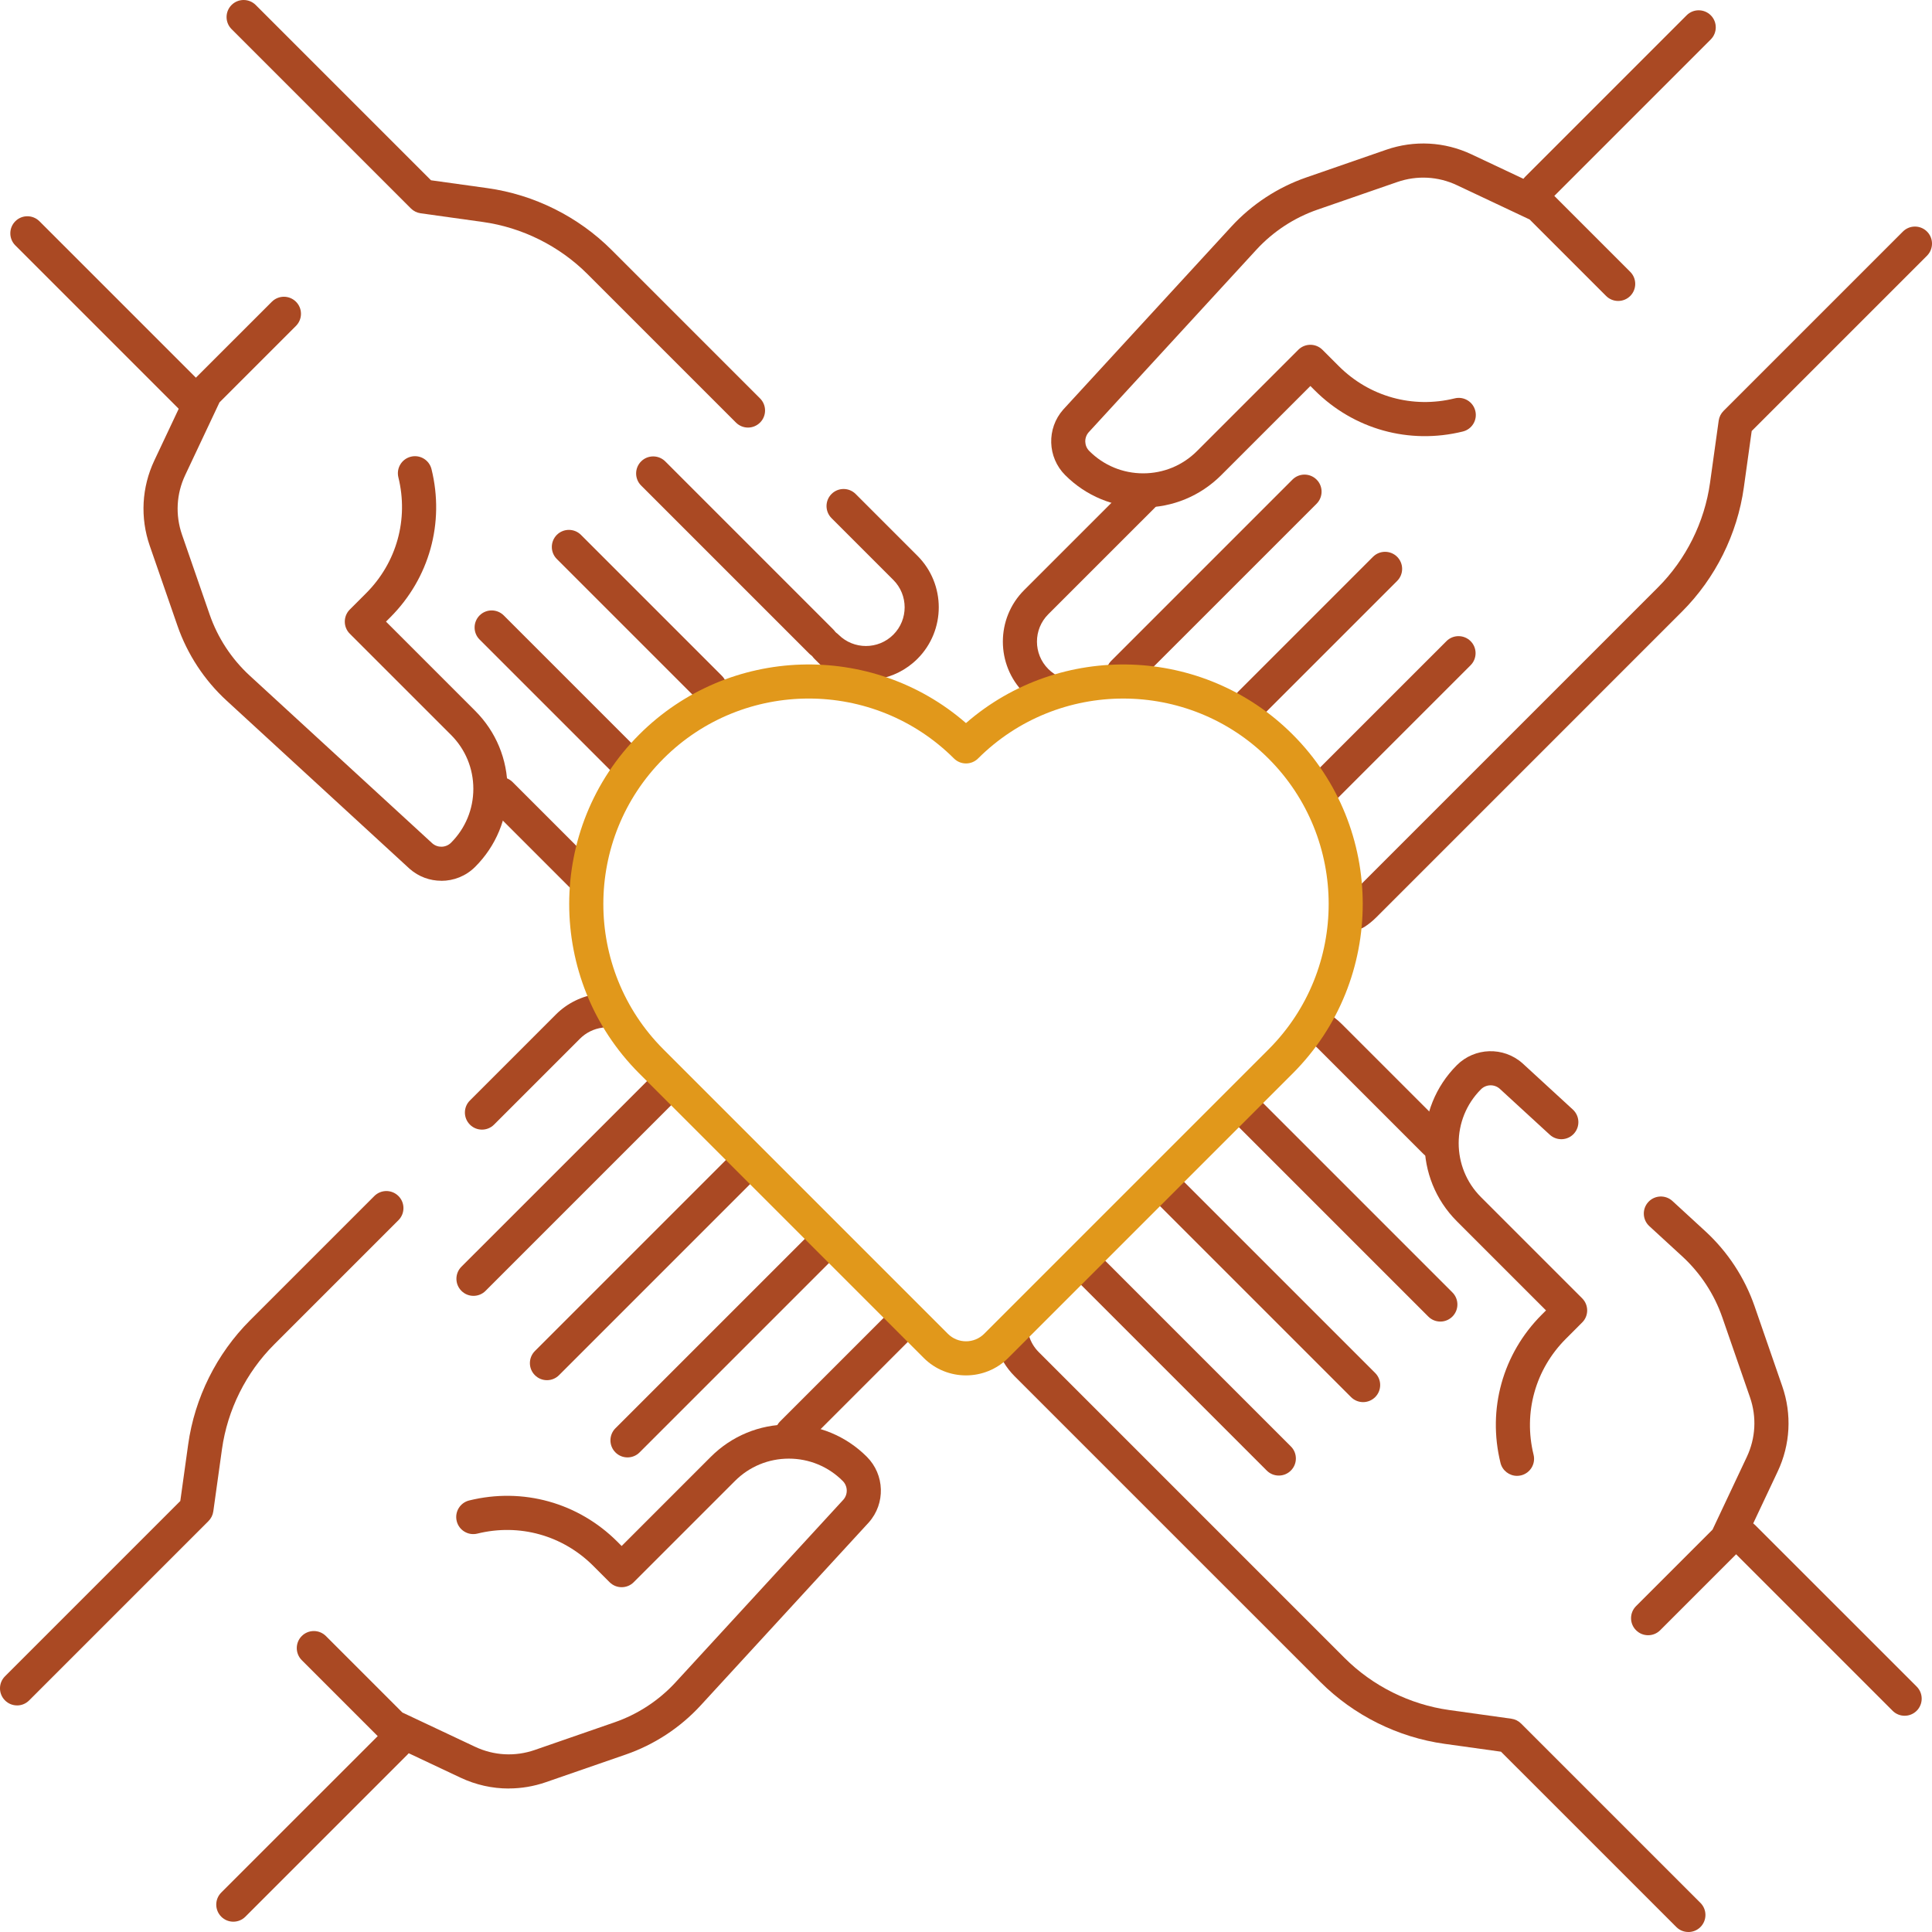
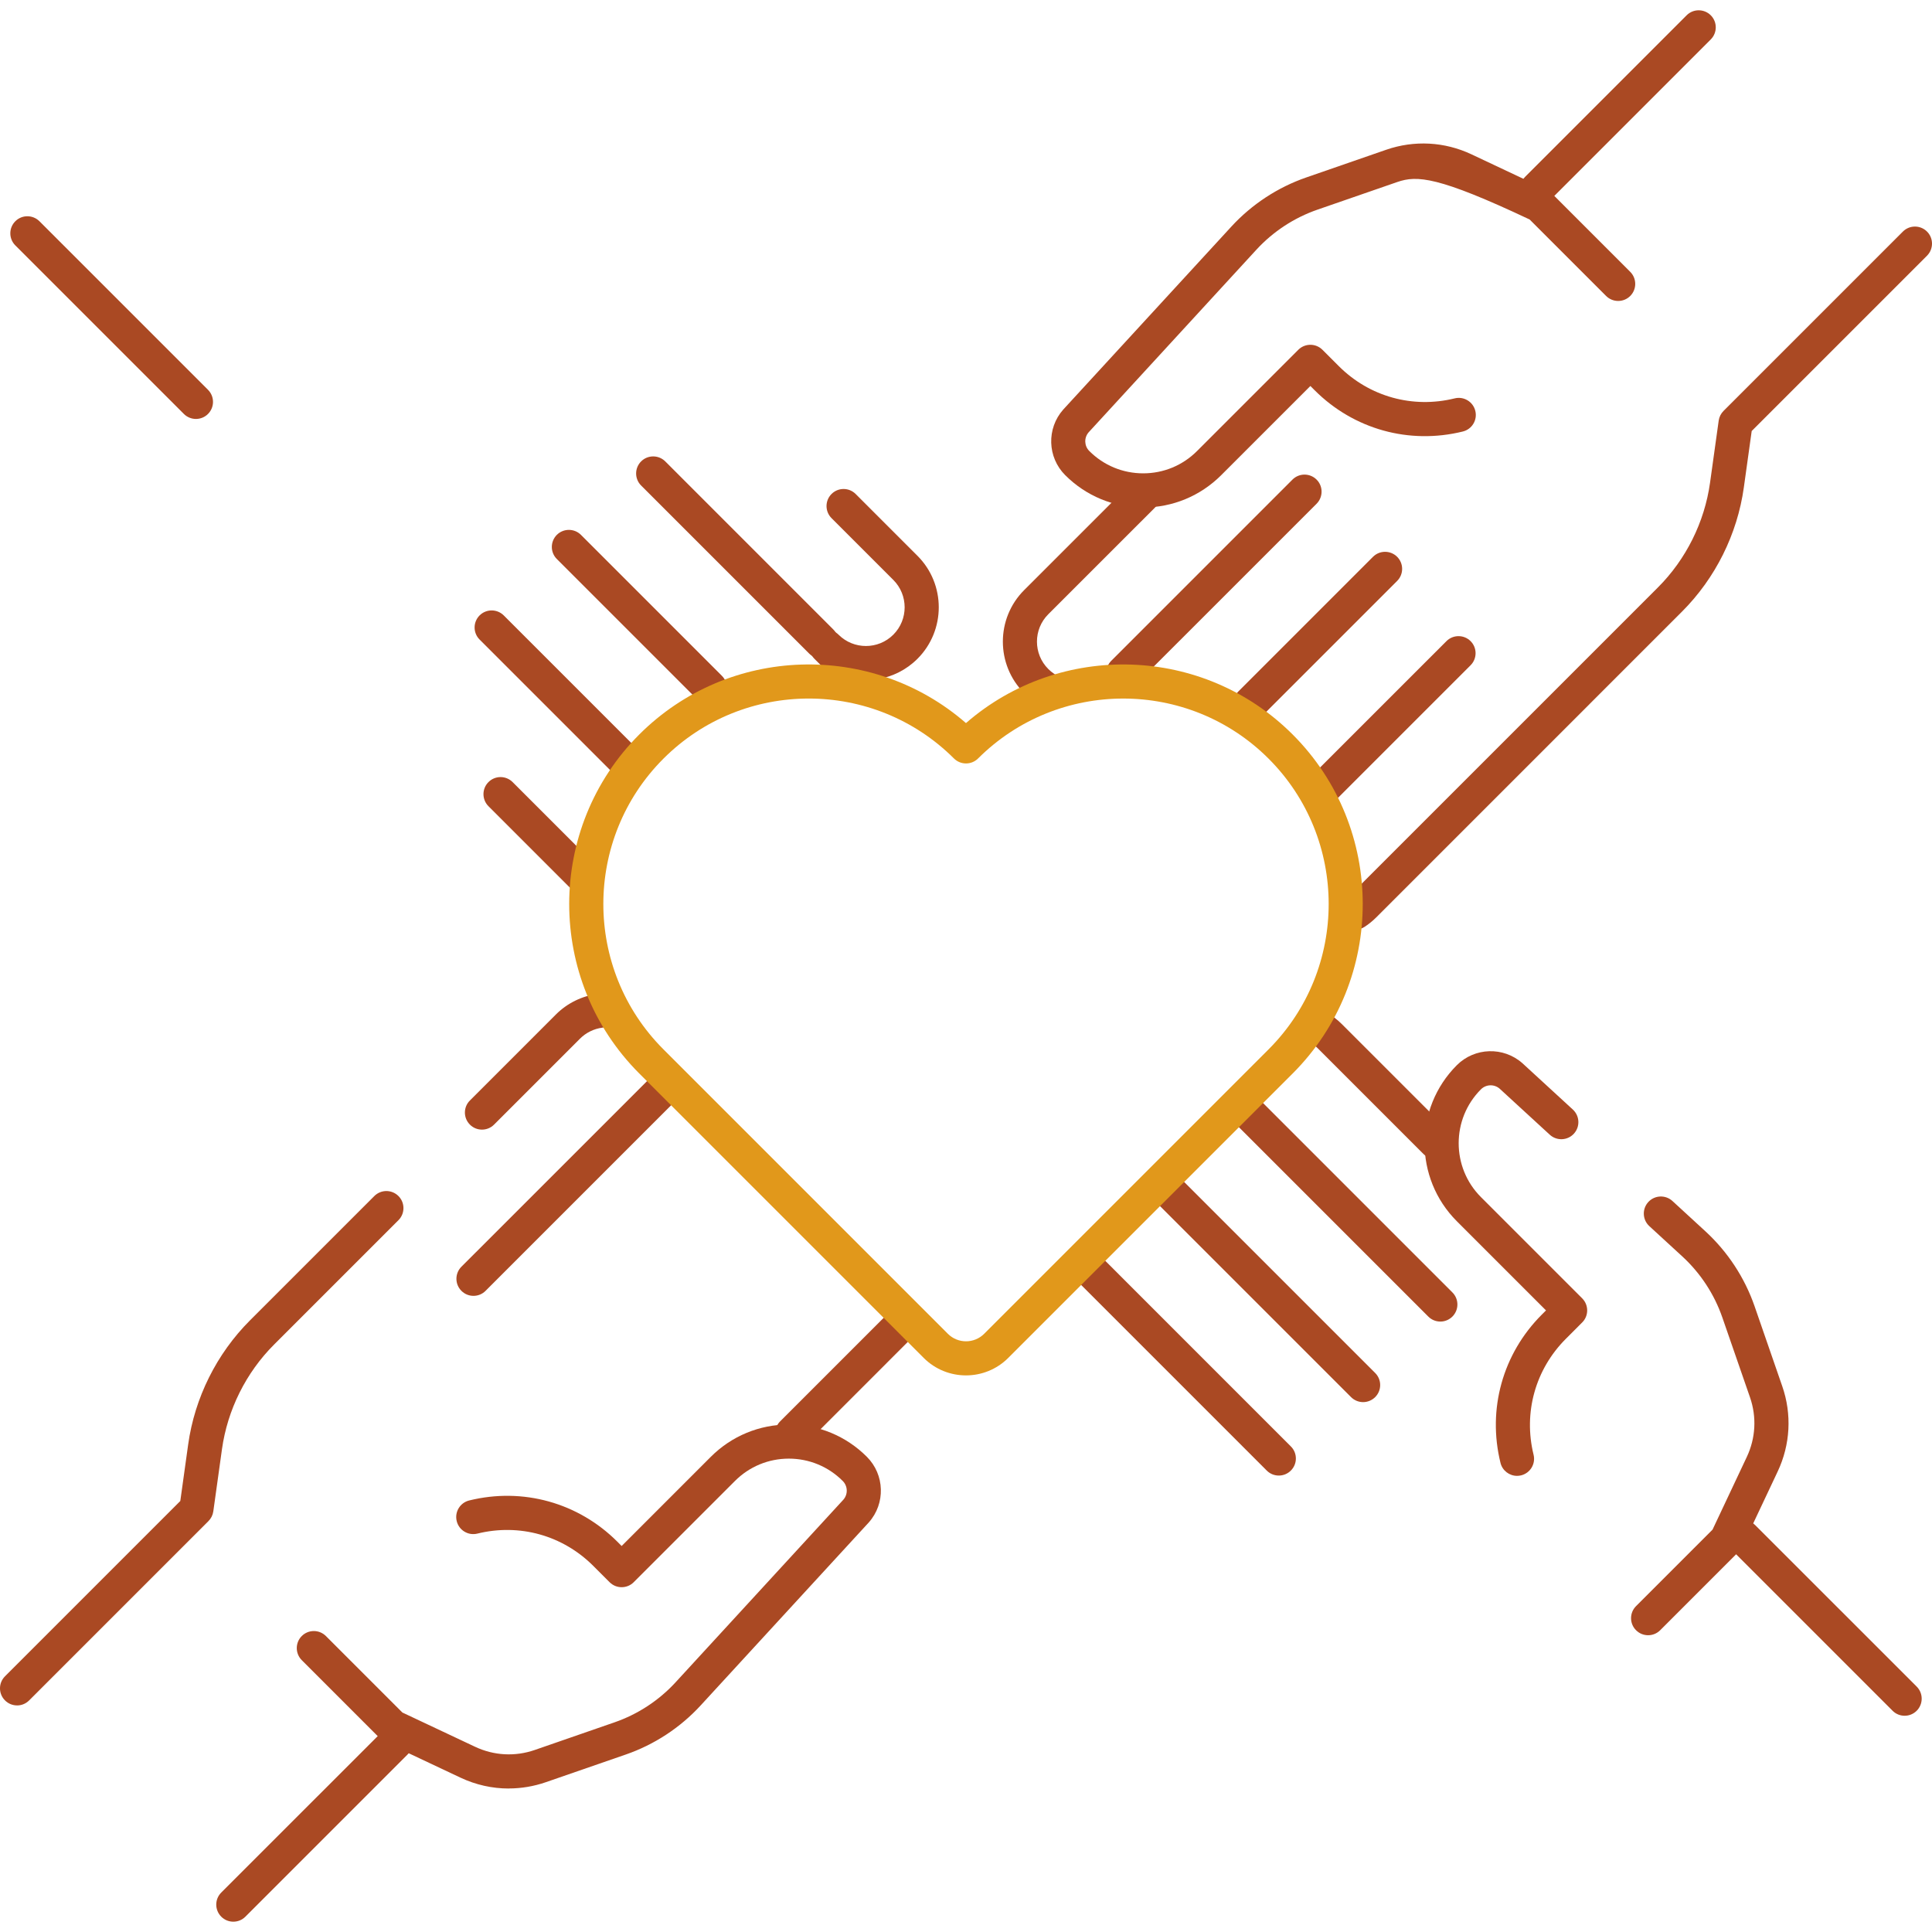
<svg xmlns="http://www.w3.org/2000/svg" width="71" height="71" viewBox="0 0 71 71" fill="none">
  <g clip-path="url(#clip0_239_215)">
    <path d="M17.712 41.513C17.552 41.513 17.39 41.452 17.269 41.329C17.024 41.084 17.023 40.687 17.269 40.442L20.426 37.285C20.843 36.866 21.396 36.595 21.984 36.522C22.328 36.479 22.641 36.723 22.684 37.066C22.728 37.41 22.484 37.723 22.14 37.766C21.829 37.805 21.536 37.949 21.314 38.171L18.156 41.329C18.034 41.452 17.873 41.513 17.713 41.513H17.712Z" fill="#AA4923" />
    <path d="M29.112 53.305C28.952 53.305 28.791 53.244 28.669 53.121C28.424 52.877 28.424 52.48 28.669 52.235L32.477 48.427C32.523 48.381 32.566 48.331 32.606 48.279C32.815 48.003 33.209 47.949 33.485 48.158C33.761 48.367 33.814 48.761 33.605 49.037C33.531 49.134 33.45 49.227 33.363 49.313L29.556 53.121C29.433 53.243 29.273 53.305 29.113 53.305L29.112 53.305Z" fill="#AA4923" />
    <path d="M8.574 70.621C8.414 70.621 8.253 70.56 8.131 70.437C7.886 70.192 7.886 69.795 8.131 69.55L14.09 63.592C14.334 63.347 14.731 63.347 14.977 63.592C15.221 63.836 15.222 64.233 14.977 64.478L9.018 70.437C8.895 70.56 8.735 70.621 8.575 70.621H8.574Z" fill="#AA4923" />
    <path d="M0.627 62.673C0.467 62.673 0.306 62.612 0.184 62.489C-0.061 62.245 -0.062 61.848 0.184 61.603L6.626 55.161L6.915 53.085C7.154 51.369 7.961 49.75 9.185 48.525L13.756 43.954C14.001 43.709 14.398 43.709 14.643 43.954C14.888 44.199 14.888 44.596 14.643 44.841L10.072 49.412C9.039 50.445 8.359 51.811 8.157 53.259L7.839 55.542C7.82 55.678 7.757 55.803 7.661 55.899L1.07 62.49C0.947 62.613 0.787 62.674 0.627 62.674V62.673Z" fill="#AA4923" />
-     <path d="M23.061 53.559C22.9 53.559 22.739 53.498 22.617 53.375C22.372 53.13 22.372 52.733 22.617 52.488L29.83 45.276C30.075 45.031 30.472 45.031 30.717 45.276C30.962 45.52 30.962 45.917 30.717 46.162L23.504 53.375C23.382 53.498 23.221 53.559 23.061 53.559H23.061Z" fill="#AA4923" />
-     <path d="M20.1 50.721C19.94 50.721 19.779 50.66 19.657 50.537C19.412 50.292 19.413 49.895 19.657 49.65L26.931 42.376C27.176 42.132 27.573 42.132 27.818 42.376C28.063 42.621 28.063 43.018 27.818 43.263L20.544 50.537C20.422 50.66 20.261 50.721 20.101 50.721H20.1Z" fill="#AA4923" />
    <path d="M17.4 47.622C17.24 47.622 17.079 47.561 16.957 47.438C16.712 47.194 16.712 46.796 16.957 46.551L23.986 39.523C24.23 39.278 24.628 39.278 24.873 39.523C25.118 39.767 25.118 40.164 24.873 40.409L17.844 47.438C17.722 47.561 17.561 47.622 17.401 47.622H17.4Z" fill="#AA4923" />
    <path d="M18.695 65.727C18.089 65.727 17.486 65.593 16.923 65.328L14.154 64.022C14.088 63.992 14.029 63.95 13.977 63.898L11.09 61.01C10.845 60.765 10.845 60.368 11.09 60.123C11.335 59.879 11.731 59.879 11.976 60.123L14.787 62.934L17.459 64.193C18.15 64.519 18.928 64.561 19.651 64.311L22.586 63.294C23.44 62.998 24.215 62.49 24.826 61.825L30.994 55.112C31.168 54.913 31.157 54.612 30.97 54.425C30.442 53.896 29.738 53.604 28.99 53.604C28.242 53.604 27.538 53.895 27.009 54.425L23.289 58.145C23.044 58.39 22.647 58.39 22.402 58.145L21.802 57.545C20.679 56.422 19.087 55.978 17.542 56.359C17.206 56.442 16.866 56.236 16.784 55.9C16.701 55.563 16.906 55.224 17.243 55.141C19.217 54.655 21.253 55.222 22.689 56.658L22.845 56.815L26.122 53.537C26.888 52.772 27.907 52.35 28.99 52.35C30.073 52.35 31.092 52.771 31.857 53.537C32.514 54.194 32.546 55.251 31.93 55.946C31.928 55.949 31.925 55.951 31.923 55.954L25.75 62.672C24.999 63.49 24.047 64.115 22.997 64.478L20.062 65.494C19.617 65.648 19.156 65.725 18.697 65.725L18.695 65.727Z" fill="#AA4923" />
    <path d="M49.81 34.161C49.607 34.161 49.407 34.062 49.287 33.88C49.096 33.59 49.175 33.202 49.464 33.011C49.544 32.958 49.62 32.897 49.688 32.828L60.928 21.588C61.961 20.555 62.641 19.189 62.843 17.741L63.161 15.458C63.18 15.322 63.243 15.197 63.339 15.101L69.93 8.51C70.175 8.265 70.572 8.265 70.817 8.51C71.061 8.754 71.061 9.151 70.817 9.397L64.374 15.839L64.085 17.914C63.846 19.63 63.039 21.25 61.815 22.474L50.575 33.715C50.447 33.842 50.306 33.958 50.155 34.057C50.049 34.128 49.929 34.161 49.81 34.161Z" fill="#AA4923" />
    <path d="M38.383 25.906C38.263 25.906 38.14 25.871 38.033 25.799C37.892 25.703 37.758 25.593 37.637 25.472C36.594 24.429 36.594 22.73 37.637 21.686L41.56 17.764C41.805 17.519 42.202 17.519 42.447 17.764C42.691 18.008 42.691 18.405 42.447 18.651L38.524 22.573C37.969 23.128 37.969 24.031 38.524 24.586C38.589 24.651 38.66 24.709 38.735 24.76C39.022 24.954 39.097 25.344 38.904 25.631C38.782 25.81 38.585 25.907 38.383 25.907V25.906Z" fill="#AA4923" />
    <path d="M56.493 7.566C56.333 7.566 56.172 7.505 56.05 7.383C55.805 7.138 55.805 6.741 56.05 6.496L61.983 0.562C62.228 0.317 62.625 0.318 62.87 0.562C63.115 0.807 63.114 1.204 62.87 1.449L56.937 7.383C56.814 7.505 56.654 7.566 56.493 7.566H56.493Z" fill="#AA4923" />
    <path d="M41.282 25.354C41.121 25.354 40.961 25.292 40.839 25.17C40.594 24.925 40.594 24.528 40.839 24.283L47.497 17.625C47.742 17.38 48.138 17.38 48.384 17.625C48.629 17.869 48.628 18.267 48.384 18.512L41.725 25.17C41.603 25.292 41.443 25.354 41.282 25.354H41.282Z" fill="#AA4923" />
    <path d="M45.955 26.479C45.794 26.479 45.633 26.418 45.511 26.295C45.267 26.05 45.267 25.653 45.511 25.408L50.457 20.462C50.702 20.218 51.099 20.218 51.344 20.462C51.589 20.707 51.589 21.104 51.344 21.349L46.398 26.295C46.276 26.418 46.115 26.479 45.955 26.479H45.955Z" fill="#AA4923" />
    <path d="M48.761 29.47C48.601 29.47 48.44 29.409 48.318 29.286C48.074 29.042 48.074 28.645 48.318 28.399L53.157 23.561C53.402 23.317 53.798 23.317 54.043 23.561C54.288 23.806 54.288 24.203 54.043 24.448L49.205 29.286C49.082 29.409 48.922 29.47 48.762 29.47H48.761Z" fill="#AA4923" />
-     <path d="M42.013 18.649C40.929 18.649 39.911 18.227 39.145 17.461C38.489 16.805 38.457 15.747 39.072 15.053C39.075 15.05 39.077 15.047 39.08 15.044L45.252 8.327C46.004 7.509 46.956 6.884 48.005 6.521L50.94 5.504C51.974 5.146 53.088 5.206 54.077 5.672L56.847 6.978C56.912 7.008 56.971 7.05 57.023 7.102L59.91 9.99C60.155 10.235 60.155 10.632 59.91 10.877C59.666 11.121 59.269 11.121 59.024 10.877L56.213 8.066L53.542 6.806C52.851 6.48 52.072 6.439 51.35 6.689L48.415 7.705C47.561 8.001 46.786 8.509 46.174 9.174L40.007 15.887C39.833 16.087 39.844 16.388 40.031 16.574C40.559 17.103 41.263 17.395 42.011 17.395C42.759 17.395 43.463 17.104 43.992 16.574L47.712 12.854C47.957 12.61 48.354 12.61 48.599 12.854L49.199 13.454C50.322 14.577 51.914 15.021 53.459 14.64C53.794 14.557 54.135 14.763 54.217 15.1C54.3 15.436 54.095 15.775 53.758 15.858C51.784 16.344 49.748 15.777 48.312 14.341L48.156 14.185L44.879 17.462C44.113 18.227 43.094 18.65 42.011 18.65L42.013 18.649Z" fill="#AA4923" />
+     <path d="M42.013 18.649C40.929 18.649 39.911 18.227 39.145 17.461C38.489 16.805 38.457 15.747 39.072 15.053C39.075 15.05 39.077 15.047 39.08 15.044L45.252 8.327C46.004 7.509 46.956 6.884 48.005 6.521L50.94 5.504C51.974 5.146 53.088 5.206 54.077 5.672L56.847 6.978C56.912 7.008 56.971 7.05 57.023 7.102L59.91 9.99C60.155 10.235 60.155 10.632 59.91 10.877C59.666 11.121 59.269 11.121 59.024 10.877L56.213 8.066C52.851 6.48 52.072 6.439 51.35 6.689L48.415 7.705C47.561 8.001 46.786 8.509 46.174 9.174L40.007 15.887C39.833 16.087 39.844 16.388 40.031 16.574C40.559 17.103 41.263 17.395 42.011 17.395C42.759 17.395 43.463 17.104 43.992 16.574L47.712 12.854C47.957 12.61 48.354 12.61 48.599 12.854L49.199 13.454C50.322 14.577 51.914 15.021 53.459 14.64C53.794 14.557 54.135 14.763 54.217 15.1C54.3 15.436 54.095 15.775 53.758 15.858C51.784 16.344 49.748 15.777 48.312 14.341L48.156 14.185L44.879 17.462C44.113 18.227 43.094 18.65 42.011 18.65L42.013 18.649Z" fill="#AA4923" />
    <path d="M31.633 25.655C31.473 25.655 31.312 25.594 31.19 25.471L29.93 24.211C29.685 23.967 29.685 23.57 29.93 23.324C30.174 23.08 30.571 23.08 30.816 23.324C31.371 23.879 32.274 23.879 32.829 23.324C33.384 22.77 33.384 21.867 32.829 21.312L30.558 19.041C30.313 18.796 30.313 18.399 30.558 18.154C30.803 17.909 31.2 17.909 31.445 18.154L33.716 20.425C34.76 21.468 34.76 23.167 33.716 24.211C33.304 24.622 32.791 24.871 32.257 24.958C32.277 25.141 32.217 25.331 32.077 25.471C31.955 25.593 31.794 25.655 31.634 25.655L31.633 25.655Z" fill="#AA4923" />
    <path d="M21.346 32.763C21.186 32.763 21.025 32.702 20.903 32.58L17.951 29.628C17.706 29.383 17.706 28.986 17.951 28.741C18.196 28.496 18.593 28.496 18.838 28.741L21.79 31.693C22.035 31.937 22.035 32.334 21.79 32.58C21.668 32.702 21.507 32.763 21.347 32.763H21.346Z" fill="#AA4923" />
    <path d="M7.201 15.396C7.04 15.396 6.879 15.334 6.757 15.212L0.563 9.018C0.318 8.773 0.318 8.376 0.563 8.131C0.807 7.886 1.204 7.886 1.45 8.131L7.644 14.325C7.889 14.571 7.889 14.967 7.644 15.212C7.522 15.335 7.362 15.396 7.201 15.396H7.201Z" fill="#AA4923" />
-     <path d="M27.489 15.713C27.328 15.713 27.168 15.651 27.046 15.529L21.589 10.072C20.555 9.039 19.189 8.358 17.742 8.157L15.458 7.838C15.323 7.819 15.197 7.757 15.101 7.661L8.51 1.07C8.265 0.826 8.265 0.429 8.51 0.183C8.755 -0.061 9.152 -0.061 9.397 0.183L15.839 6.625L17.914 6.914C19.63 7.153 21.25 7.96 22.475 9.185L27.932 14.642C28.176 14.886 28.177 15.284 27.932 15.529C27.809 15.651 27.649 15.713 27.489 15.713Z" fill="#AA4923" />
    <path d="M22.915 28.534C22.755 28.534 22.594 28.473 22.472 28.35L17.625 23.503C17.38 23.259 17.38 22.862 17.625 22.616C17.87 22.372 18.267 22.372 18.512 22.616L23.359 27.463C23.604 27.708 23.604 28.105 23.359 28.35C23.236 28.473 23.076 28.534 22.916 28.534H22.915Z" fill="#AA4923" />
    <path d="M26.085 25.905C25.924 25.905 25.763 25.844 25.642 25.722L20.463 20.543C20.218 20.299 20.218 19.902 20.463 19.656C20.708 19.412 21.105 19.412 21.35 19.656L26.528 24.835C26.774 25.079 26.774 25.476 26.528 25.722C26.406 25.844 26.245 25.905 26.085 25.905H26.085Z" fill="#AA4923" />
    <path d="M30.178 24.201C30.018 24.201 29.857 24.14 29.735 24.017L23.561 17.843C23.316 17.598 23.316 17.201 23.561 16.956C23.805 16.712 24.203 16.712 24.448 16.956L30.622 23.131C30.867 23.375 30.867 23.772 30.622 24.017C30.5 24.14 30.339 24.201 30.179 24.201H30.178Z" fill="#AA4923" />
-     <path d="M16.218 32.368C15.802 32.368 15.386 32.222 15.053 31.927C15.05 31.925 15.047 31.923 15.045 31.92L8.327 25.747C7.509 24.996 6.884 24.043 6.521 22.994L5.504 20.059C5.146 19.025 5.206 17.911 5.672 16.922L6.978 14.153C7.009 14.087 7.05 14.028 7.102 13.976L9.99 11.089C10.236 10.844 10.632 10.844 10.877 11.089C11.122 11.333 11.122 11.73 10.877 11.976L8.066 14.787L6.807 17.458C6.48 18.149 6.439 18.928 6.689 19.65L7.705 22.585C8.001 23.439 8.509 24.214 9.174 24.826L15.888 30.993C16.087 31.167 16.388 31.156 16.575 30.97C17.103 30.441 17.395 29.737 17.395 28.989C17.395 28.241 17.104 27.537 16.575 27.008L12.854 23.288C12.61 23.044 12.61 22.646 12.854 22.401L13.454 21.801C14.577 20.678 15.021 19.086 14.64 17.541C14.558 17.205 14.763 16.866 15.1 16.783C15.436 16.7 15.775 16.905 15.858 17.242C16.345 19.216 15.777 21.253 14.341 22.688L14.185 22.844L17.462 26.122C18.228 26.887 18.65 27.906 18.65 28.989C18.65 30.072 18.228 31.091 17.462 31.856C17.121 32.198 16.67 32.37 16.218 32.37L16.218 32.368Z" fill="#AA4923" />
-     <path d="M62.046 71C61.886 71 61.725 70.939 61.603 70.816L55.161 64.374L53.086 64.085C51.37 63.846 49.75 63.039 48.526 61.815L37.285 50.575C36.971 50.261 36.738 49.87 36.612 49.443C36.514 49.111 36.703 48.763 37.035 48.664C37.368 48.566 37.716 48.755 37.814 49.088C37.881 49.313 38.005 49.521 38.172 49.688L49.412 60.928C50.446 61.962 51.812 62.641 53.259 62.843L55.543 63.162C55.678 63.181 55.804 63.243 55.9 63.34L62.491 69.931C62.735 70.175 62.735 70.572 62.491 70.817C62.368 70.94 62.208 71.001 62.048 71.001L62.046 71Z" fill="#AA4923" />
    <path d="M52.75 42.588C52.59 42.588 52.429 42.527 52.307 42.404L48.427 38.524C48.334 38.43 48.23 38.351 48.115 38.287C47.813 38.118 47.706 37.736 47.875 37.434C48.044 37.132 48.427 37.024 48.729 37.194C48.943 37.314 49.14 37.463 49.314 37.637L53.194 41.517C53.438 41.762 53.438 42.159 53.194 42.404C53.071 42.527 52.911 42.588 52.75 42.588Z" fill="#AA4923" />
    <path d="M69.994 63.053C69.834 63.053 69.673 62.992 69.551 62.869L63.62 56.938C63.375 56.694 63.375 56.297 63.62 56.052C63.865 55.807 64.261 55.807 64.507 56.052L70.438 61.982C70.682 62.227 70.682 62.624 70.438 62.869C70.315 62.992 70.155 63.053 69.994 63.053H69.994Z" fill="#AA4923" />
    <path d="M52.932 48.567C52.771 48.567 52.61 48.505 52.489 48.383L45.528 41.422C45.284 41.178 45.284 40.781 45.528 40.535C45.773 40.291 46.17 40.291 46.415 40.535L53.375 47.496C53.62 47.74 53.62 48.138 53.375 48.383C53.253 48.505 53.093 48.567 52.932 48.567H52.932Z" fill="#AA4923" />
    <path d="M50.093 51.527C49.933 51.527 49.772 51.465 49.65 51.343L42.521 44.214C42.277 43.969 42.277 43.572 42.521 43.327C42.767 43.083 43.163 43.083 43.408 43.327L50.537 50.456C50.782 50.701 50.782 51.098 50.537 51.343C50.414 51.465 50.254 51.527 50.094 51.527H50.093Z" fill="#AA4923" />
    <path d="M46.995 54.226C46.835 54.226 46.674 54.165 46.552 54.042L39.709 47.199C39.464 46.955 39.464 46.557 39.709 46.312C39.954 46.068 40.35 46.068 40.596 46.312L47.439 53.156C47.684 53.4 47.684 53.797 47.439 54.042C47.316 54.165 47.156 54.226 46.996 54.226H46.995Z" fill="#AA4923" />
    <path d="M60.567 60.094C60.407 60.094 60.246 60.033 60.124 59.91C59.879 59.666 59.879 59.269 60.124 59.024L62.935 56.213L64.194 53.542C64.52 52.851 64.562 52.072 64.311 51.35L63.295 48.416C62.999 47.561 62.491 46.787 61.826 46.175L60.612 45.06C60.357 44.826 60.34 44.428 60.575 44.173C60.809 43.919 61.206 43.902 61.461 44.136L62.674 45.251C63.492 46.003 64.117 46.955 64.48 48.004L65.496 50.94C65.855 51.973 65.795 53.087 65.329 54.077L64.023 56.846C63.992 56.911 63.951 56.971 63.899 57.022L61.011 59.91C60.888 60.033 60.728 60.094 60.568 60.094H60.567Z" fill="#AA4923" />
    <path d="M55.75 54.237C55.469 54.237 55.212 54.045 55.142 53.76C54.656 51.785 55.223 49.749 56.659 48.313L56.815 48.157L53.538 44.88C51.957 43.298 51.957 40.726 53.538 39.145C54.194 38.489 55.253 38.457 55.947 39.072C55.949 39.075 55.952 39.077 55.955 39.079L57.802 40.776C58.057 41.011 58.073 41.408 57.839 41.663C57.605 41.918 57.208 41.934 56.953 41.7L55.111 40.008C54.912 39.835 54.611 39.845 54.424 40.032C53.333 41.124 53.333 42.901 54.424 43.993L58.144 47.713C58.262 47.831 58.328 47.99 58.328 48.157C58.328 48.324 58.262 48.483 58.144 48.6L57.545 49.2C56.422 50.323 55.978 51.916 56.358 53.46C56.441 53.797 56.236 54.136 55.899 54.219C55.849 54.231 55.798 54.237 55.749 54.237H55.75Z" fill="#AA4923" />
    <path d="M35.499 50.545C34.937 50.545 34.374 50.331 33.946 49.903L23.485 39.442C20.059 36.007 20.063 30.423 23.492 26.993C26.779 23.707 32.043 23.566 35.499 26.573C38.955 23.566 44.219 23.707 47.505 26.993C50.935 30.423 50.939 36.008 47.513 39.442L37.053 49.902C36.625 50.331 36.062 50.545 35.499 50.545ZM29.722 25.671C27.787 25.671 25.853 26.408 24.381 27.88C21.439 30.822 21.436 35.611 24.374 38.556L34.833 49.016C35.201 49.384 35.8 49.384 36.168 49.016L46.627 38.556C49.564 35.611 49.562 30.821 46.62 27.88C43.678 24.938 38.889 24.935 35.943 27.874C35.699 28.117 35.302 28.117 35.058 27.874C33.586 26.406 31.654 25.671 29.722 25.671Z" fill="#E1981B" />
  </g>
  <defs>
    <clipPath id="clip0_239_215">
      <rect width="71" height="71" fill="white" />
    </clipPath>
  </defs>
</svg>